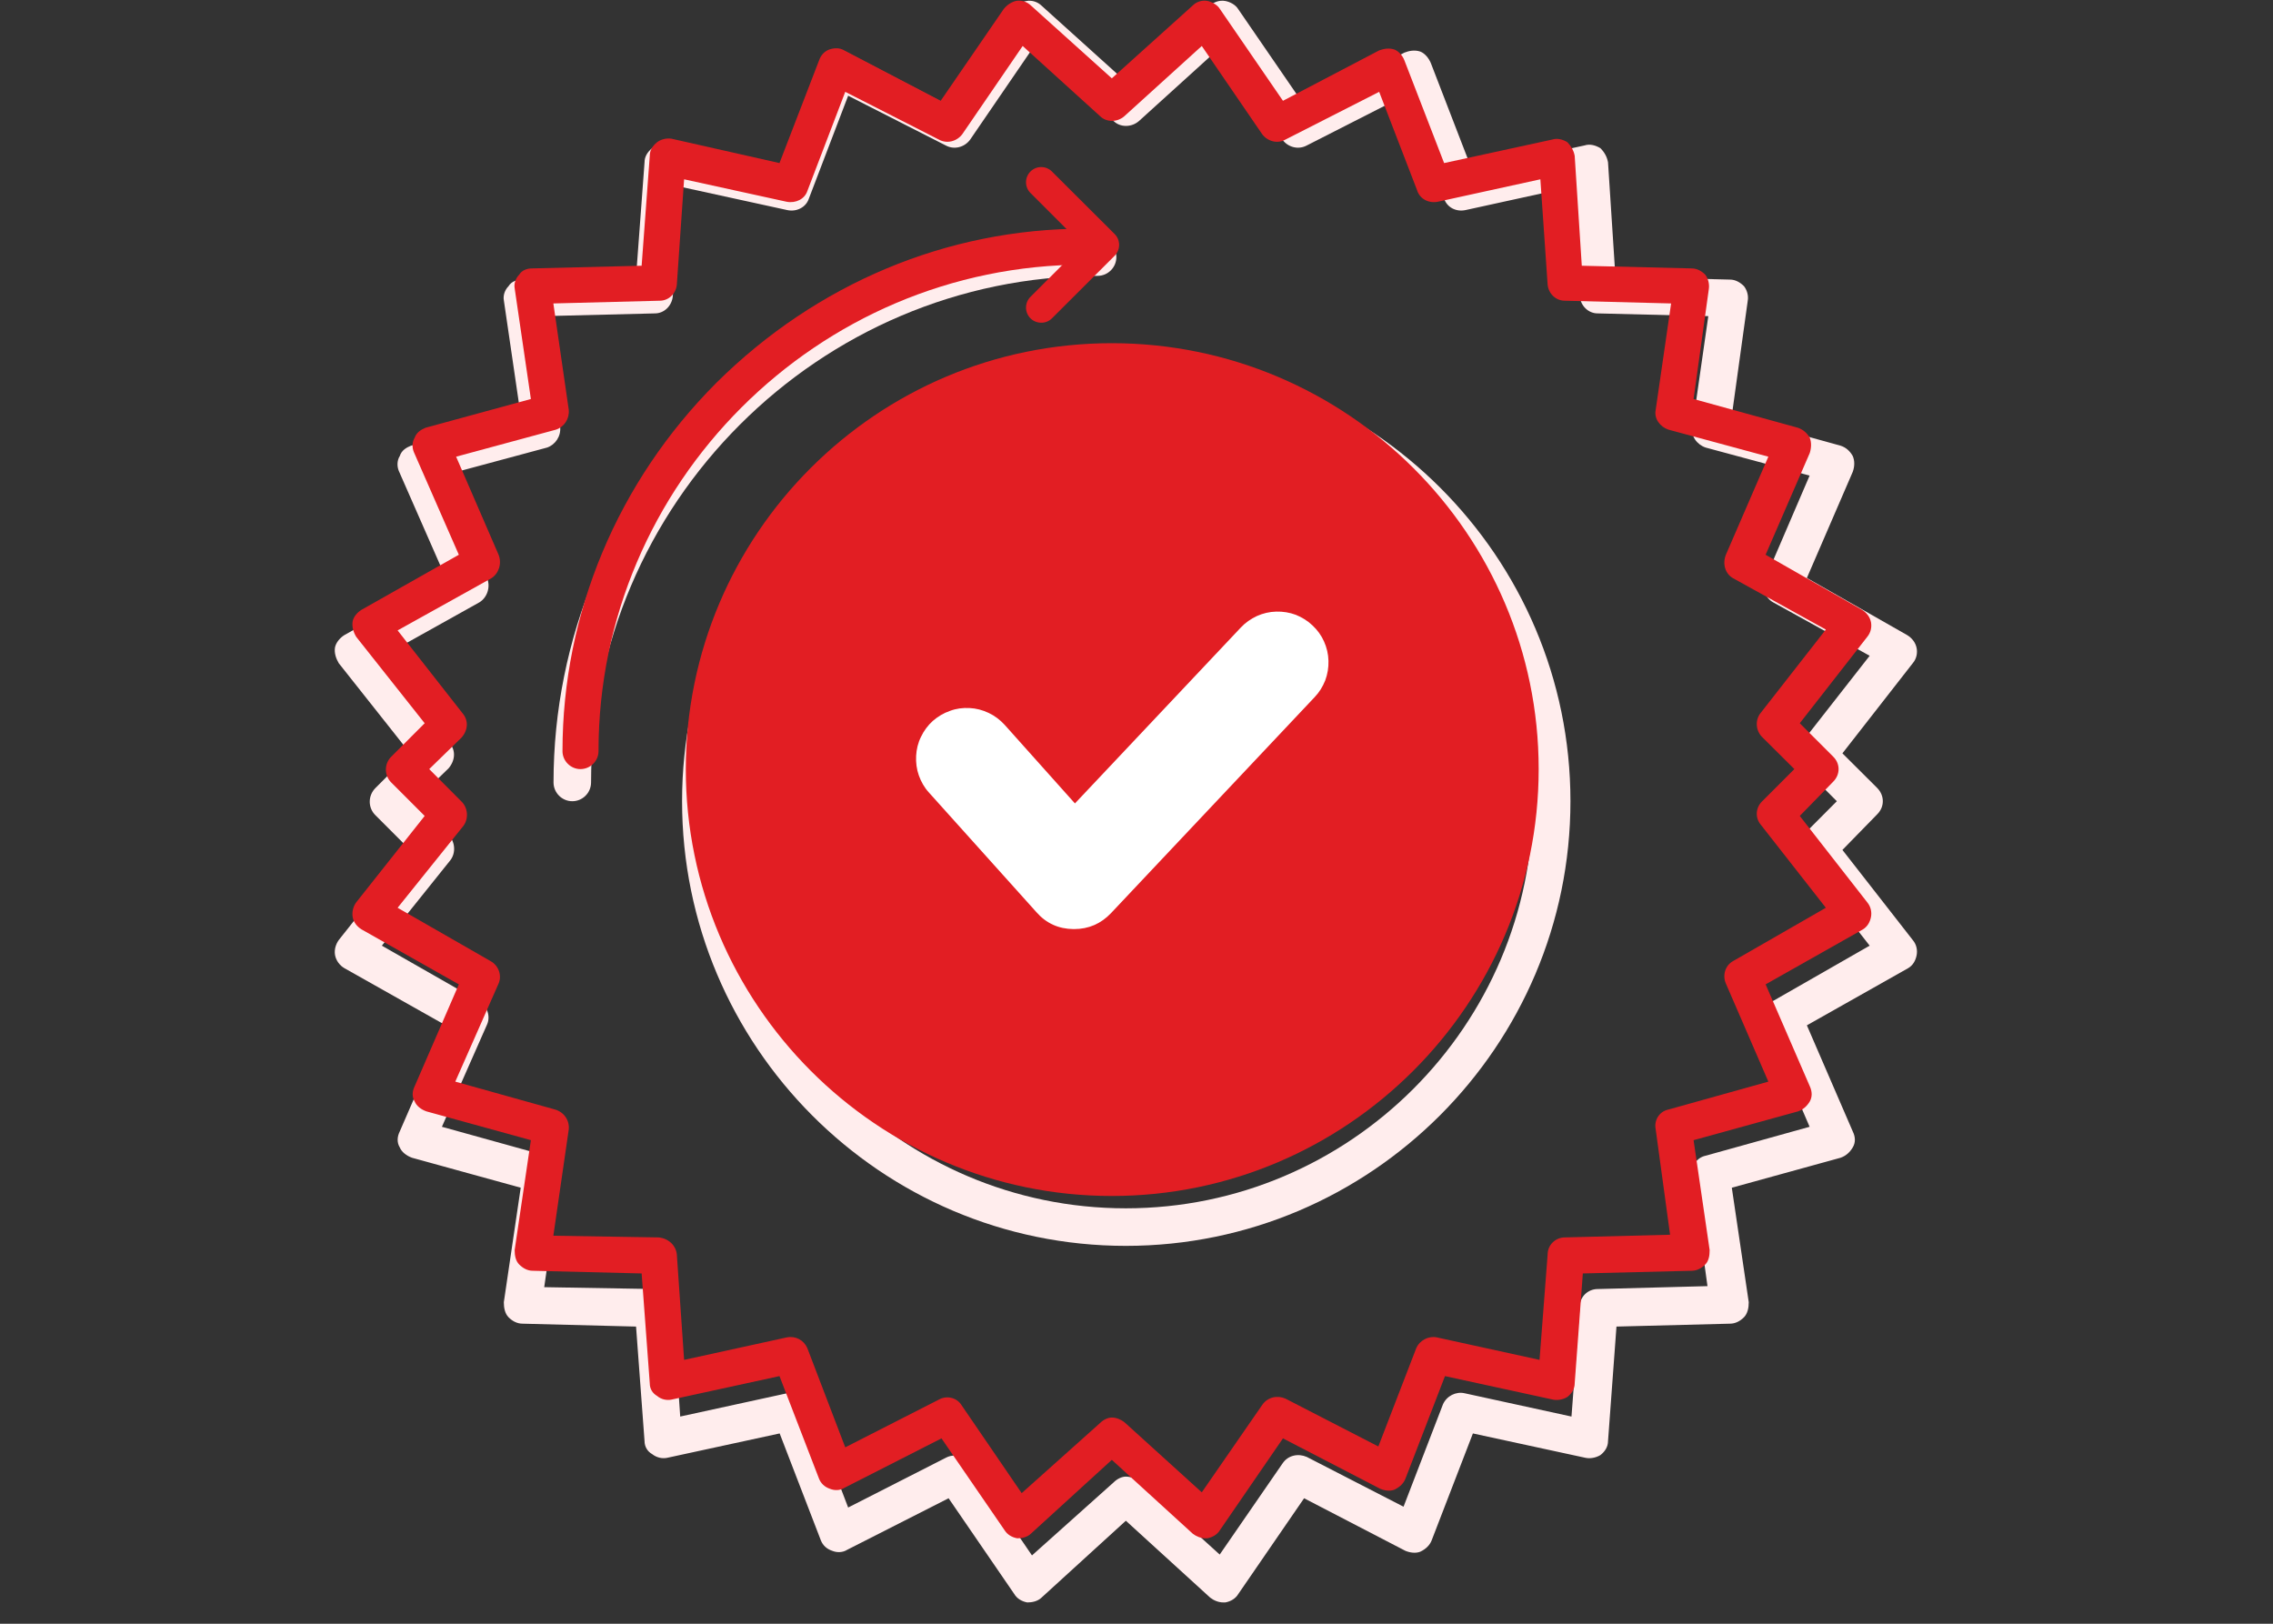
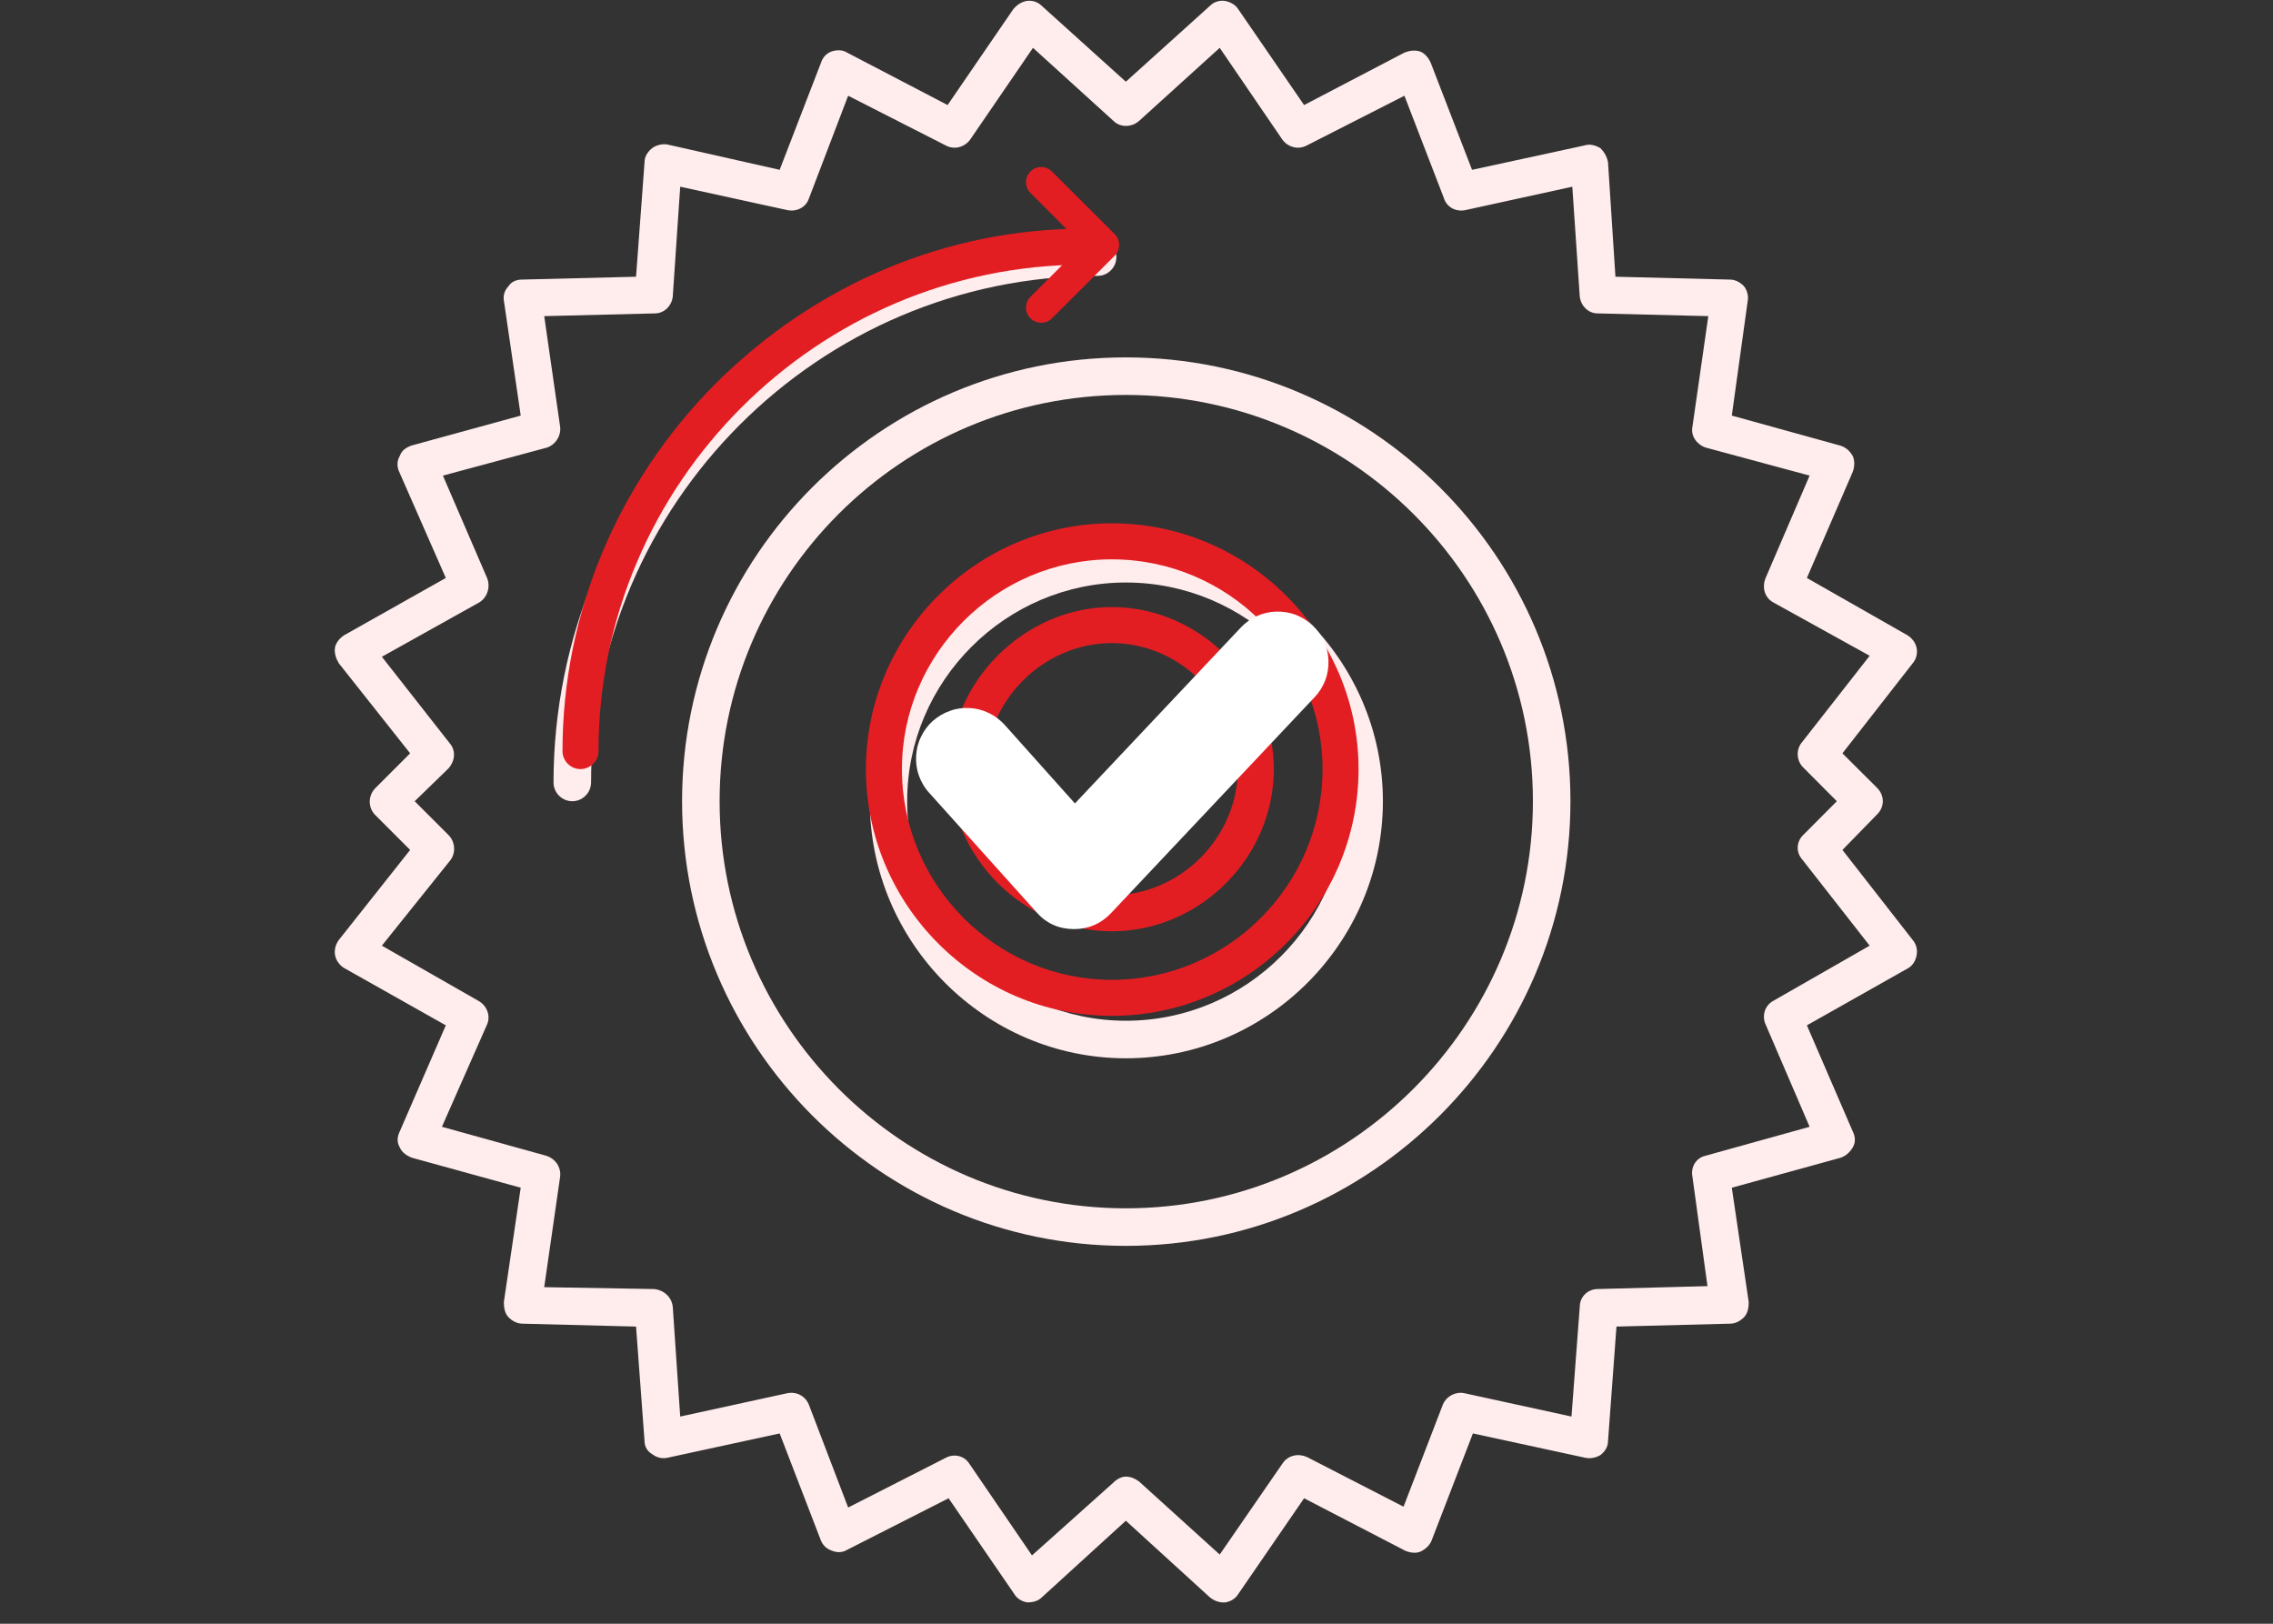
<svg xmlns="http://www.w3.org/2000/svg" width="70" zoomAndPan="magnify" viewBox="0 0 52.5 37.5" height="50" preserveAspectRatio="xMidYMid meet" version="1.2">
  <rect x="0" y="0" width="52.5" height="37.5" fill="#333333" stroke="none" />
  <defs>
    <clipPath id="5a588411ef">
-       <path d="M 7.5 0 L 44.508 0 L 44.508 37.008 L 7.5 37.008 Z M 7.5 0 " />
+       <path d="M 7.5 0 L 44.508 0 L 44.508 37.008 L 7.5 37.008 Z " />
    </clipPath>
    <clipPath id="59da80e47f">
      <path d="M 8 0 L 43.441 0 L 43.441 35.527 L 8 35.527 Z M 8 0 " />
    </clipPath>
    <clipPath id="27f5ac33cd">
      <path d="M 16.234 8.316 L 35.355 8.316 L 35.355 27.441 L 16.234 27.441 Z M 16.234 8.316 " />
    </clipPath>
    <clipPath id="2008ce854a">
      <path d="M 25.797 8.316 C 20.516 8.316 16.234 12.598 16.234 17.879 C 16.234 23.16 20.516 27.441 25.797 27.441 C 31.078 27.441 35.355 23.16 35.355 17.879 C 35.355 12.598 31.078 8.316 25.797 8.316 Z M 25.797 8.316 " />
    </clipPath>
    <clipPath id="912b0a367a">
      <path d="M 21.074 14.117 L 30.695 14.117 L 30.695 21.516 L 21.074 21.516 Z M 21.074 14.117 " />
    </clipPath>
    <clipPath id="c9e79de611">
      <path d="M 23.664 3.809 L 25.883 3.809 L 25.883 7.508 L 23.664 7.508 Z M 23.664 3.809 " />
    </clipPath>
  </defs>
  <g id="040bae4232">
-     <path style=" stroke:none;fill-rule:evenodd;fill:#ffeded;fill-opacity:1;" d="M 26.004 22.402 C 23.902 22.402 22.102 20.625 22.102 18.504 C 22.102 16.402 23.902 14.602 26.004 14.602 C 28.125 14.602 29.902 16.402 29.902 18.504 C 29.902 20.625 28.125 22.402 26.004 22.402 Z M 26.004 15.469 C 24.355 15.469 22.969 16.855 22.969 18.504 C 22.969 20.148 24.355 21.535 26.004 21.535 C 27.648 21.535 29.035 20.148 29.035 18.504 C 29.035 16.855 27.648 15.469 26.004 15.469 Z M 26.004 15.469 " />
    <path style=" stroke:none;fill-rule:evenodd;fill:#ffeded;fill-opacity:1;" d="M 26.004 24.441 C 22.754 24.441 20.09 21.773 20.09 18.504 C 20.09 15.254 22.754 12.59 26.004 12.59 C 29.273 12.59 31.941 15.254 31.941 18.504 C 31.941 21.773 29.273 24.441 26.004 24.441 Z M 26.004 13.453 C 23.23 13.453 20.953 15.73 20.953 18.504 C 20.953 21.297 23.23 23.574 26.004 23.574 C 28.797 23.574 31.074 21.297 31.074 18.504 C 31.074 15.73 28.797 13.453 26.004 13.453 Z M 26.004 13.453 " />
    <path style=" stroke:none;fill-rule:evenodd;fill:#ffeded;fill-opacity:1;" d="M 26.004 28.773 C 20.348 28.773 15.754 24.16 15.754 18.504 C 15.754 12.848 20.348 8.254 26.004 8.254 C 31.66 8.254 36.273 12.848 36.273 18.504 C 36.273 24.16 31.66 28.773 26.004 28.773 Z M 26.004 9.121 C 20.824 9.121 16.621 13.324 16.621 18.504 C 16.621 23.68 20.824 27.906 26.004 27.906 C 31.18 27.906 35.406 23.68 35.406 18.504 C 35.406 13.324 31.18 9.121 26.004 9.121 Z M 26.004 9.121 " />
    <g clip-rule="nonzero" clip-path="url(#5a588411ef)">
      <path style=" stroke:none;fill-rule:evenodd;fill:#ffeded;fill-opacity:1;" d="M 28.258 37.008 C 28.148 37.008 28.039 36.965 27.953 36.898 L 26.004 35.121 L 24.055 36.898 C 23.965 36.984 23.836 37.008 23.727 37.008 C 23.598 36.984 23.488 36.918 23.426 36.812 L 21.91 34.602 L 19.566 35.793 C 19.461 35.859 19.328 35.859 19.223 35.816 C 19.09 35.773 19.004 35.684 18.961 35.578 L 18.008 33.105 L 15.41 33.668 C 15.301 33.691 15.172 33.668 15.062 33.582 C 14.953 33.52 14.887 33.41 14.887 33.281 L 14.691 30.637 L 12.07 30.57 C 11.941 30.57 11.832 30.508 11.746 30.422 C 11.66 30.332 11.637 30.203 11.637 30.074 L 12.027 27.43 L 9.516 26.738 C 9.387 26.691 9.277 26.605 9.234 26.5 C 9.168 26.391 9.168 26.262 9.234 26.129 L 10.297 23.68 L 7.953 22.359 C 7.848 22.297 7.762 22.188 7.738 22.055 C 7.715 21.926 7.762 21.797 7.824 21.711 L 9.473 19.629 L 8.672 18.828 C 8.496 18.656 8.496 18.375 8.672 18.199 L 9.473 17.398 L 7.824 15.316 C 7.762 15.211 7.715 15.078 7.738 14.949 C 7.762 14.84 7.848 14.734 7.953 14.668 L 10.297 13.348 L 9.211 10.875 C 9.168 10.77 9.168 10.637 9.234 10.531 C 9.277 10.398 9.387 10.336 9.492 10.293 L 12.027 9.598 L 11.637 6.934 C 11.617 6.824 11.66 6.695 11.746 6.609 C 11.812 6.5 11.941 6.457 12.051 6.457 L 14.691 6.391 L 14.887 3.75 C 14.887 3.617 14.953 3.512 15.062 3.422 C 15.148 3.359 15.277 3.316 15.41 3.336 L 18.008 3.922 L 18.961 1.453 C 19.004 1.32 19.09 1.234 19.199 1.191 C 19.328 1.148 19.461 1.148 19.566 1.215 L 21.887 2.426 L 23.402 0.215 C 23.488 0.109 23.598 0.043 23.707 0.023 C 23.836 0 23.965 0.043 24.055 0.129 L 26.004 1.887 L 27.953 0.129 C 28.039 0.043 28.172 0 28.301 0.023 C 28.41 0.043 28.539 0.109 28.602 0.215 L 30.121 2.426 L 32.438 1.215 C 32.547 1.172 32.676 1.148 32.805 1.191 C 32.914 1.234 33 1.344 33.047 1.453 L 34 3.922 L 36.598 3.359 C 36.727 3.316 36.859 3.359 36.965 3.422 C 37.055 3.512 37.117 3.617 37.141 3.75 L 37.312 6.391 L 39.957 6.457 C 40.086 6.457 40.195 6.523 40.281 6.609 C 40.348 6.695 40.391 6.824 40.367 6.953 L 40 9.598 L 42.512 10.293 C 42.645 10.336 42.73 10.422 42.793 10.531 C 42.84 10.637 42.84 10.77 42.793 10.898 L 41.734 13.348 L 44.051 14.668 C 44.16 14.734 44.246 14.84 44.27 14.973 C 44.289 15.078 44.27 15.211 44.18 15.316 L 42.555 17.398 L 43.359 18.199 C 43.531 18.375 43.531 18.633 43.359 18.805 L 42.555 19.629 L 44.18 21.711 C 44.27 21.816 44.289 21.949 44.27 22.055 C 44.246 22.188 44.18 22.297 44.074 22.359 L 41.734 23.68 L 42.793 26.129 C 42.859 26.262 42.859 26.391 42.793 26.5 C 42.73 26.605 42.645 26.691 42.512 26.738 L 40 27.43 L 40.391 30.074 C 40.391 30.203 40.367 30.332 40.281 30.422 C 40.195 30.508 40.086 30.57 39.957 30.57 L 37.336 30.637 L 37.141 33.281 C 37.141 33.41 37.074 33.52 36.965 33.605 C 36.859 33.668 36.727 33.691 36.621 33.668 L 34.02 33.105 L 33.066 35.578 C 33.023 35.684 32.938 35.773 32.805 35.836 C 32.699 35.879 32.566 35.859 32.461 35.816 L 30.121 34.602 L 28.602 36.812 C 28.539 36.918 28.43 36.984 28.301 37.008 C 28.277 37.008 28.258 37.008 28.258 37.008 Z M 26.004 34.102 C 26.113 34.102 26.219 34.148 26.305 34.211 L 28.172 35.902 L 29.621 33.801 C 29.75 33.605 29.988 33.562 30.184 33.648 L 32.418 34.797 L 33.328 32.434 C 33.414 32.238 33.629 32.133 33.824 32.176 L 36.297 32.715 L 36.488 30.18 C 36.488 29.941 36.684 29.77 36.902 29.77 L 39.438 29.703 L 39.09 27.172 C 39.047 26.953 39.176 26.738 39.395 26.691 L 41.797 26.023 L 40.781 23.66 C 40.691 23.465 40.758 23.227 40.953 23.117 L 43.184 21.84 L 41.625 19.848 C 41.473 19.672 41.496 19.434 41.648 19.285 L 42.426 18.504 L 41.648 17.723 C 41.496 17.57 41.473 17.312 41.625 17.137 L 43.184 15.145 L 40.953 13.91 C 40.758 13.801 40.691 13.562 40.781 13.348 L 41.797 10.984 L 39.395 10.336 C 39.199 10.27 39.047 10.074 39.09 9.859 L 39.457 7.301 L 36.902 7.238 C 36.684 7.238 36.512 7.062 36.488 6.848 L 36.316 4.312 L 33.848 4.852 C 33.629 4.898 33.414 4.789 33.348 4.57 L 32.438 2.211 L 30.184 3.359 C 29.988 3.465 29.75 3.402 29.621 3.227 L 28.172 1.105 L 26.305 2.797 C 26.133 2.945 25.875 2.945 25.723 2.797 L 23.859 1.105 L 22.406 3.227 C 22.277 3.402 22.039 3.465 21.844 3.359 L 19.59 2.211 L 18.68 4.594 C 18.613 4.789 18.398 4.898 18.184 4.852 L 15.711 4.312 L 15.539 6.848 C 15.516 7.062 15.344 7.238 15.125 7.238 L 12.57 7.301 L 12.938 9.859 C 12.961 10.074 12.828 10.27 12.637 10.336 L 10.23 10.984 L 11.25 13.348 C 11.336 13.562 11.25 13.801 11.074 13.91 L 8.82 15.168 L 10.383 17.16 C 10.535 17.332 10.512 17.57 10.359 17.746 L 9.578 18.504 L 10.359 19.285 C 10.512 19.434 10.535 19.695 10.402 19.867 L 8.82 21.84 L 11.055 23.117 C 11.25 23.227 11.336 23.465 11.25 23.66 L 10.207 26.023 L 12.613 26.691 C 12.828 26.758 12.961 26.953 12.938 27.172 L 12.57 29.727 L 15.105 29.77 C 15.344 29.793 15.516 29.965 15.539 30.18 L 15.711 32.715 L 18.184 32.176 C 18.398 32.133 18.594 32.238 18.68 32.434 L 19.59 34.816 L 21.844 33.668 C 22.039 33.562 22.277 33.625 22.387 33.801 L 23.836 35.922 L 25.723 34.234 C 25.809 34.148 25.918 34.102 26.004 34.102 Z M 26.004 34.102 " />
    </g>
    <path style=" stroke:none;fill-rule:evenodd;fill:#ffeded;fill-opacity:1;" d="M 13.219 18.504 C 12.98 18.504 12.785 18.309 12.785 18.07 C 12.785 14.754 14.109 11.59 16.492 9.207 C 18.898 6.824 22.039 5.504 25.352 5.504 C 25.59 5.504 25.785 5.699 25.785 5.938 C 25.785 6.176 25.59 6.371 25.352 6.371 C 18.918 6.371 13.652 11.637 13.652 18.07 C 13.652 18.309 13.457 18.504 13.219 18.504 Z M 13.219 18.504 " />
    <path style=" stroke:none;fill-rule:evenodd;fill:#e21e23;fill-opacity:1;" d="M 25.68 21.508 C 23.66 21.508 21.934 19.801 21.934 17.762 C 21.934 15.746 23.66 14.02 25.68 14.02 C 27.719 14.02 29.422 15.746 29.422 17.762 C 29.422 19.801 27.719 21.508 25.68 21.508 Z M 25.68 14.852 C 24.098 14.852 22.766 16.184 22.766 17.762 C 22.766 19.344 24.098 20.676 25.68 20.676 C 27.258 20.676 28.59 19.344 28.59 17.762 C 28.59 16.184 27.258 14.852 25.68 14.852 Z M 25.68 14.852 " />
    <path style=" stroke:none;fill-rule:evenodd;fill:#e21e23;fill-opacity:1;" d="M 25.68 23.461 C 22.559 23.461 20 20.902 20 17.762 C 20 14.645 22.559 12.086 25.68 12.086 C 28.82 12.086 31.379 14.645 31.379 17.762 C 31.379 20.902 28.82 23.461 25.68 23.461 Z M 25.68 12.918 C 23.016 12.918 20.832 15.102 20.832 17.762 C 20.832 20.445 23.016 22.629 25.68 22.629 C 28.363 22.629 30.547 20.445 30.547 17.762 C 30.547 15.102 28.363 12.918 25.68 12.918 Z M 25.68 12.918 " />
-     <path style=" stroke:none;fill-rule:evenodd;fill:#e21e23;fill-opacity:1;" d="M 25.68 27.621 C 20.25 27.621 15.84 23.191 15.84 17.762 C 15.84 12.336 20.25 7.926 25.68 7.926 C 31.109 7.926 35.539 12.336 35.539 17.762 C 35.539 23.191 31.109 27.621 25.68 27.621 Z M 25.68 8.758 C 20.707 8.758 16.672 12.793 16.672 17.762 C 16.672 22.734 20.707 26.789 25.68 26.789 C 30.648 26.789 34.707 22.734 34.707 17.762 C 34.707 12.793 30.648 8.758 25.68 8.758 Z M 25.68 8.758 " />
    <g clip-rule="nonzero" clip-path="url(#59da80e47f)">
-       <path style=" stroke:none;fill-rule:evenodd;fill:#e21e23;fill-opacity:1;" d="M 27.844 35.527 C 27.738 35.527 27.633 35.484 27.551 35.422 L 25.68 33.715 L 23.809 35.422 C 23.723 35.504 23.598 35.527 23.496 35.527 C 23.371 35.504 23.266 35.441 23.203 35.34 L 21.746 33.219 L 19.5 34.363 C 19.398 34.426 19.273 34.426 19.168 34.383 C 19.043 34.34 18.961 34.258 18.918 34.152 L 18.004 31.781 L 15.508 32.324 C 15.402 32.344 15.277 32.324 15.176 32.238 C 15.07 32.176 15.008 32.074 15.008 31.949 L 14.82 29.41 L 12.305 29.348 C 12.18 29.348 12.074 29.285 11.992 29.203 C 11.91 29.121 11.887 28.996 11.887 28.871 L 12.262 26.332 L 9.852 25.668 C 9.727 25.625 9.621 25.543 9.578 25.438 C 9.516 25.336 9.516 25.211 9.578 25.086 L 10.598 22.734 L 8.352 21.465 C 8.25 21.402 8.164 21.301 8.145 21.176 C 8.125 21.051 8.164 20.926 8.227 20.84 L 9.809 18.844 L 9.039 18.074 C 8.871 17.91 8.871 17.637 9.039 17.473 L 9.809 16.703 L 8.227 14.707 C 8.164 14.602 8.125 14.477 8.145 14.352 C 8.164 14.246 8.25 14.145 8.352 14.082 L 10.598 12.812 L 9.559 10.441 C 9.516 10.336 9.516 10.211 9.578 10.109 C 9.621 9.984 9.727 9.922 9.828 9.879 L 12.262 9.215 L 11.887 6.656 C 11.867 6.551 11.91 6.426 11.992 6.344 C 12.055 6.238 12.18 6.199 12.285 6.199 L 14.82 6.137 L 15.008 3.598 C 15.008 3.473 15.07 3.371 15.176 3.285 C 15.258 3.223 15.383 3.184 15.508 3.203 L 18.004 3.766 L 18.918 1.395 C 18.961 1.27 19.043 1.188 19.148 1.145 C 19.273 1.102 19.398 1.102 19.5 1.164 L 21.727 2.328 L 23.184 0.207 C 23.266 0.105 23.371 0.043 23.473 0.02 C 23.598 0 23.723 0.043 23.809 0.125 L 25.68 1.809 L 27.551 0.125 C 27.633 0.043 27.758 0 27.883 0.02 C 27.988 0.043 28.113 0.105 28.176 0.207 L 29.633 2.328 L 31.855 1.164 C 31.961 1.125 32.086 1.102 32.211 1.145 C 32.312 1.188 32.398 1.289 32.438 1.395 L 33.355 3.766 L 35.852 3.223 C 35.977 3.184 36.102 3.223 36.203 3.285 C 36.285 3.371 36.348 3.473 36.371 3.598 L 36.535 6.137 L 39.074 6.199 C 39.199 6.199 39.305 6.262 39.387 6.344 C 39.449 6.426 39.488 6.551 39.469 6.676 L 39.117 9.215 L 41.527 9.879 C 41.652 9.922 41.738 10.004 41.801 10.109 C 41.84 10.211 41.84 10.336 41.801 10.461 L 40.781 12.812 L 43.004 14.082 C 43.109 14.145 43.191 14.246 43.215 14.371 C 43.234 14.477 43.215 14.602 43.129 14.707 L 41.57 16.703 L 42.34 17.473 C 42.508 17.637 42.508 17.887 42.34 18.055 L 41.57 18.844 L 43.129 20.84 C 43.215 20.945 43.234 21.07 43.215 21.176 C 43.191 21.301 43.129 21.402 43.027 21.465 L 40.781 22.734 L 41.801 25.086 C 41.859 25.211 41.859 25.336 41.801 25.438 C 41.738 25.543 41.652 25.625 41.527 25.668 L 39.117 26.332 L 39.488 28.871 C 39.488 28.996 39.469 29.121 39.387 29.203 C 39.305 29.285 39.199 29.348 39.074 29.348 L 36.559 29.41 L 36.371 31.949 C 36.371 32.074 36.309 32.176 36.203 32.262 C 36.102 32.324 35.977 32.344 35.871 32.324 L 33.375 31.781 L 32.461 34.152 C 32.418 34.258 32.336 34.34 32.211 34.402 C 32.105 34.445 31.98 34.426 31.879 34.383 L 29.633 33.219 L 28.176 35.34 C 28.113 35.441 28.008 35.504 27.883 35.527 C 27.863 35.527 27.844 35.527 27.844 35.527 Z M 25.68 32.738 C 25.781 32.738 25.887 32.781 25.969 32.844 L 27.758 34.465 L 29.152 32.449 C 29.277 32.262 29.508 32.219 29.691 32.301 L 31.836 33.406 L 32.711 31.137 C 32.793 30.949 33 30.848 33.188 30.887 L 35.559 31.406 L 35.746 28.973 C 35.746 28.746 35.934 28.578 36.141 28.578 L 38.574 28.516 L 38.242 26.082 C 38.199 25.875 38.324 25.668 38.535 25.625 L 40.844 24.98 L 39.863 22.715 C 39.781 22.527 39.844 22.297 40.031 22.195 L 42.172 20.965 L 40.676 19.055 C 40.531 18.887 40.551 18.656 40.695 18.512 L 41.445 17.762 L 40.695 17.016 C 40.551 16.867 40.531 16.621 40.676 16.453 L 42.172 14.539 L 40.031 13.355 C 39.844 13.25 39.781 13.02 39.863 12.812 L 40.844 10.547 L 38.535 9.922 C 38.348 9.859 38.199 9.672 38.242 9.465 L 38.598 7.008 L 36.141 6.945 C 35.934 6.945 35.766 6.781 35.746 6.574 L 35.578 4.141 L 33.207 4.66 C 33 4.699 32.793 4.598 32.73 4.391 L 31.855 2.121 L 29.691 3.223 C 29.508 3.328 29.277 3.266 29.152 3.098 L 27.758 1.062 L 25.969 2.684 C 25.805 2.828 25.555 2.828 25.41 2.684 L 23.621 1.062 L 22.227 3.098 C 22.102 3.266 21.871 3.328 21.684 3.223 L 19.523 2.121 L 18.648 4.41 C 18.586 4.598 18.379 4.699 18.172 4.66 L 15.801 4.141 L 15.633 6.574 C 15.613 6.781 15.445 6.945 15.238 6.945 L 12.781 7.008 L 13.137 9.465 C 13.156 9.672 13.031 9.859 12.844 9.922 L 10.535 10.547 L 11.516 12.812 C 11.598 13.02 11.516 13.25 11.348 13.355 L 9.184 14.559 L 10.684 16.473 C 10.828 16.641 10.809 16.867 10.66 17.035 L 9.914 17.762 L 10.66 18.512 C 10.809 18.656 10.828 18.906 10.703 19.074 L 9.184 20.965 L 11.328 22.195 C 11.516 22.297 11.598 22.527 11.516 22.715 L 10.516 24.98 L 12.824 25.625 C 13.031 25.688 13.156 25.875 13.137 26.082 L 12.781 28.539 L 15.215 28.578 C 15.445 28.602 15.613 28.766 15.633 28.973 L 15.801 31.406 L 18.172 30.887 C 18.379 30.848 18.566 30.949 18.648 31.137 L 19.523 33.426 L 21.684 32.324 C 21.871 32.219 22.102 32.281 22.207 32.449 L 23.598 34.484 L 25.41 32.863 C 25.492 32.781 25.598 32.738 25.68 32.738 Z M 25.68 32.738 " />
-     </g>
+       </g>
    <path style=" stroke:none;fill-rule:evenodd;fill:#e21e23;fill-opacity:1;" d="M 13.406 17.762 C 13.18 17.762 12.992 17.574 12.992 17.348 C 12.992 14.164 14.262 11.129 16.547 8.84 C 18.855 6.551 21.871 5.281 25.055 5.281 C 25.285 5.281 25.473 5.469 25.473 5.699 C 25.473 5.93 25.285 6.113 25.055 6.113 C 18.879 6.113 13.824 11.168 13.824 17.348 C 13.824 17.574 13.637 17.762 13.406 17.762 Z M 13.406 17.762 " />
    <g clip-rule="nonzero" clip-path="url(#27f5ac33cd)">
      <g clip-rule="nonzero" clip-path="url(#2008ce854a)">
-         <path style=" stroke:none;fill-rule:nonzero;fill:#e21e23;fill-opacity:1;" d="M 16.234 8.316 L 35.355 8.316 L 35.355 27.441 L 16.234 27.441 Z M 16.234 8.316 " />
-       </g>
+         </g>
    </g>
    <g clip-rule="nonzero" clip-path="url(#912b0a367a)">
      <path style=" stroke:none;fill-rule:nonzero;fill:#ffffff;fill-opacity:1;" d="M 30.316 14.445 C 30.203 14.336 30.074 14.258 29.93 14.199 C 29.785 14.145 29.633 14.121 29.477 14.125 C 29.32 14.129 29.172 14.164 29.031 14.227 C 28.891 14.293 28.766 14.379 28.66 14.492 L 24.828 18.555 L 23.203 16.738 C 23.098 16.625 22.977 16.531 22.836 16.465 C 22.695 16.398 22.547 16.359 22.395 16.352 C 22.238 16.344 22.086 16.363 21.941 16.418 C 21.793 16.469 21.664 16.547 21.547 16.648 C 21.43 16.754 21.34 16.875 21.273 17.016 C 21.203 17.156 21.168 17.305 21.16 17.457 C 21.152 17.613 21.172 17.766 21.223 17.91 C 21.277 18.059 21.352 18.191 21.457 18.305 L 23.938 21.066 C 24.164 21.324 24.449 21.453 24.793 21.457 L 24.809 21.457 C 25.145 21.457 25.43 21.332 25.66 21.09 L 30.363 16.102 C 30.473 15.988 30.551 15.859 30.609 15.715 C 30.664 15.566 30.688 15.418 30.684 15.262 C 30.68 15.105 30.645 14.957 30.582 14.816 C 30.52 14.676 30.43 14.551 30.316 14.445 Z M 30.316 14.445 " />
    </g>
    <g clip-rule="nonzero" clip-path="url(#c9e79de611)">
      <path style=" stroke:none;fill-rule:nonzero;fill:#e21e23;fill-opacity:1;" d="M 25.746 5.406 L 24.297 3.961 C 24.16 3.824 23.938 3.824 23.801 3.961 C 23.664 4.098 23.664 4.32 23.801 4.457 L 25 5.656 L 23.801 6.855 C 23.664 6.992 23.664 7.215 23.801 7.352 C 23.867 7.418 23.957 7.453 24.051 7.453 C 24.145 7.453 24.23 7.418 24.297 7.352 L 25.746 5.906 C 25.883 5.766 25.883 5.543 25.746 5.406 Z M 25.746 5.406 " />
    </g>
  </g>
</svg>